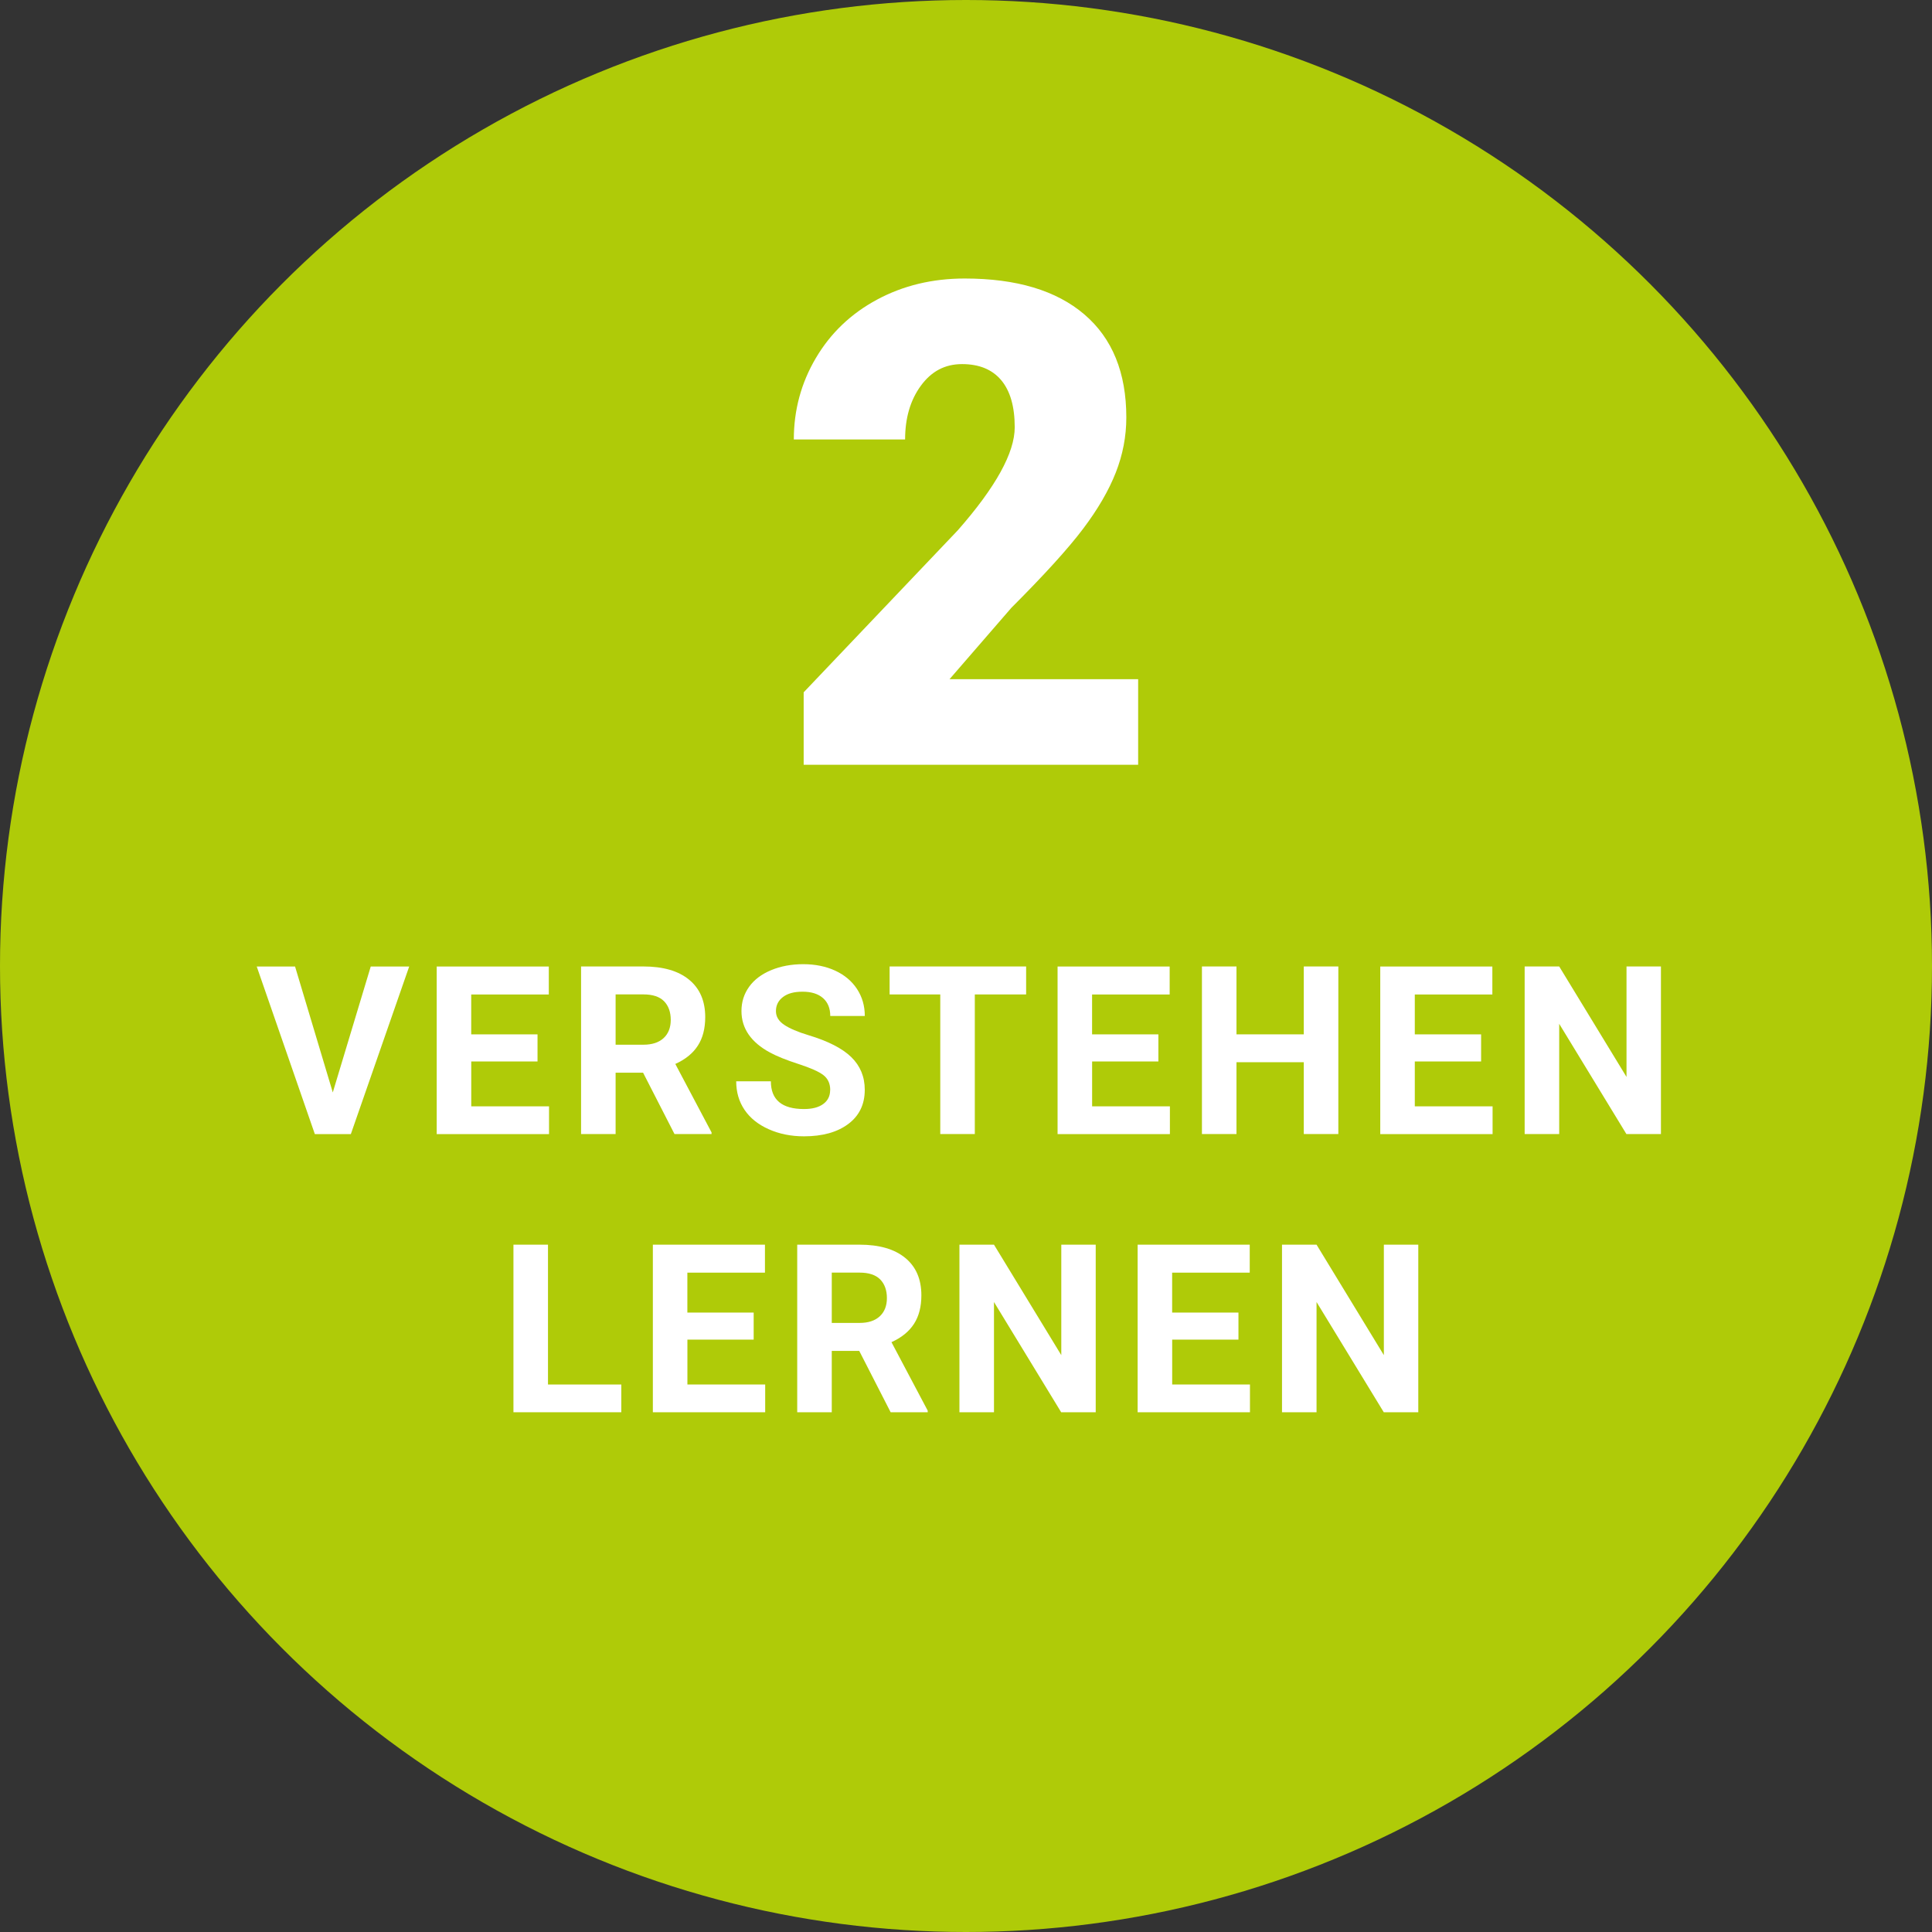
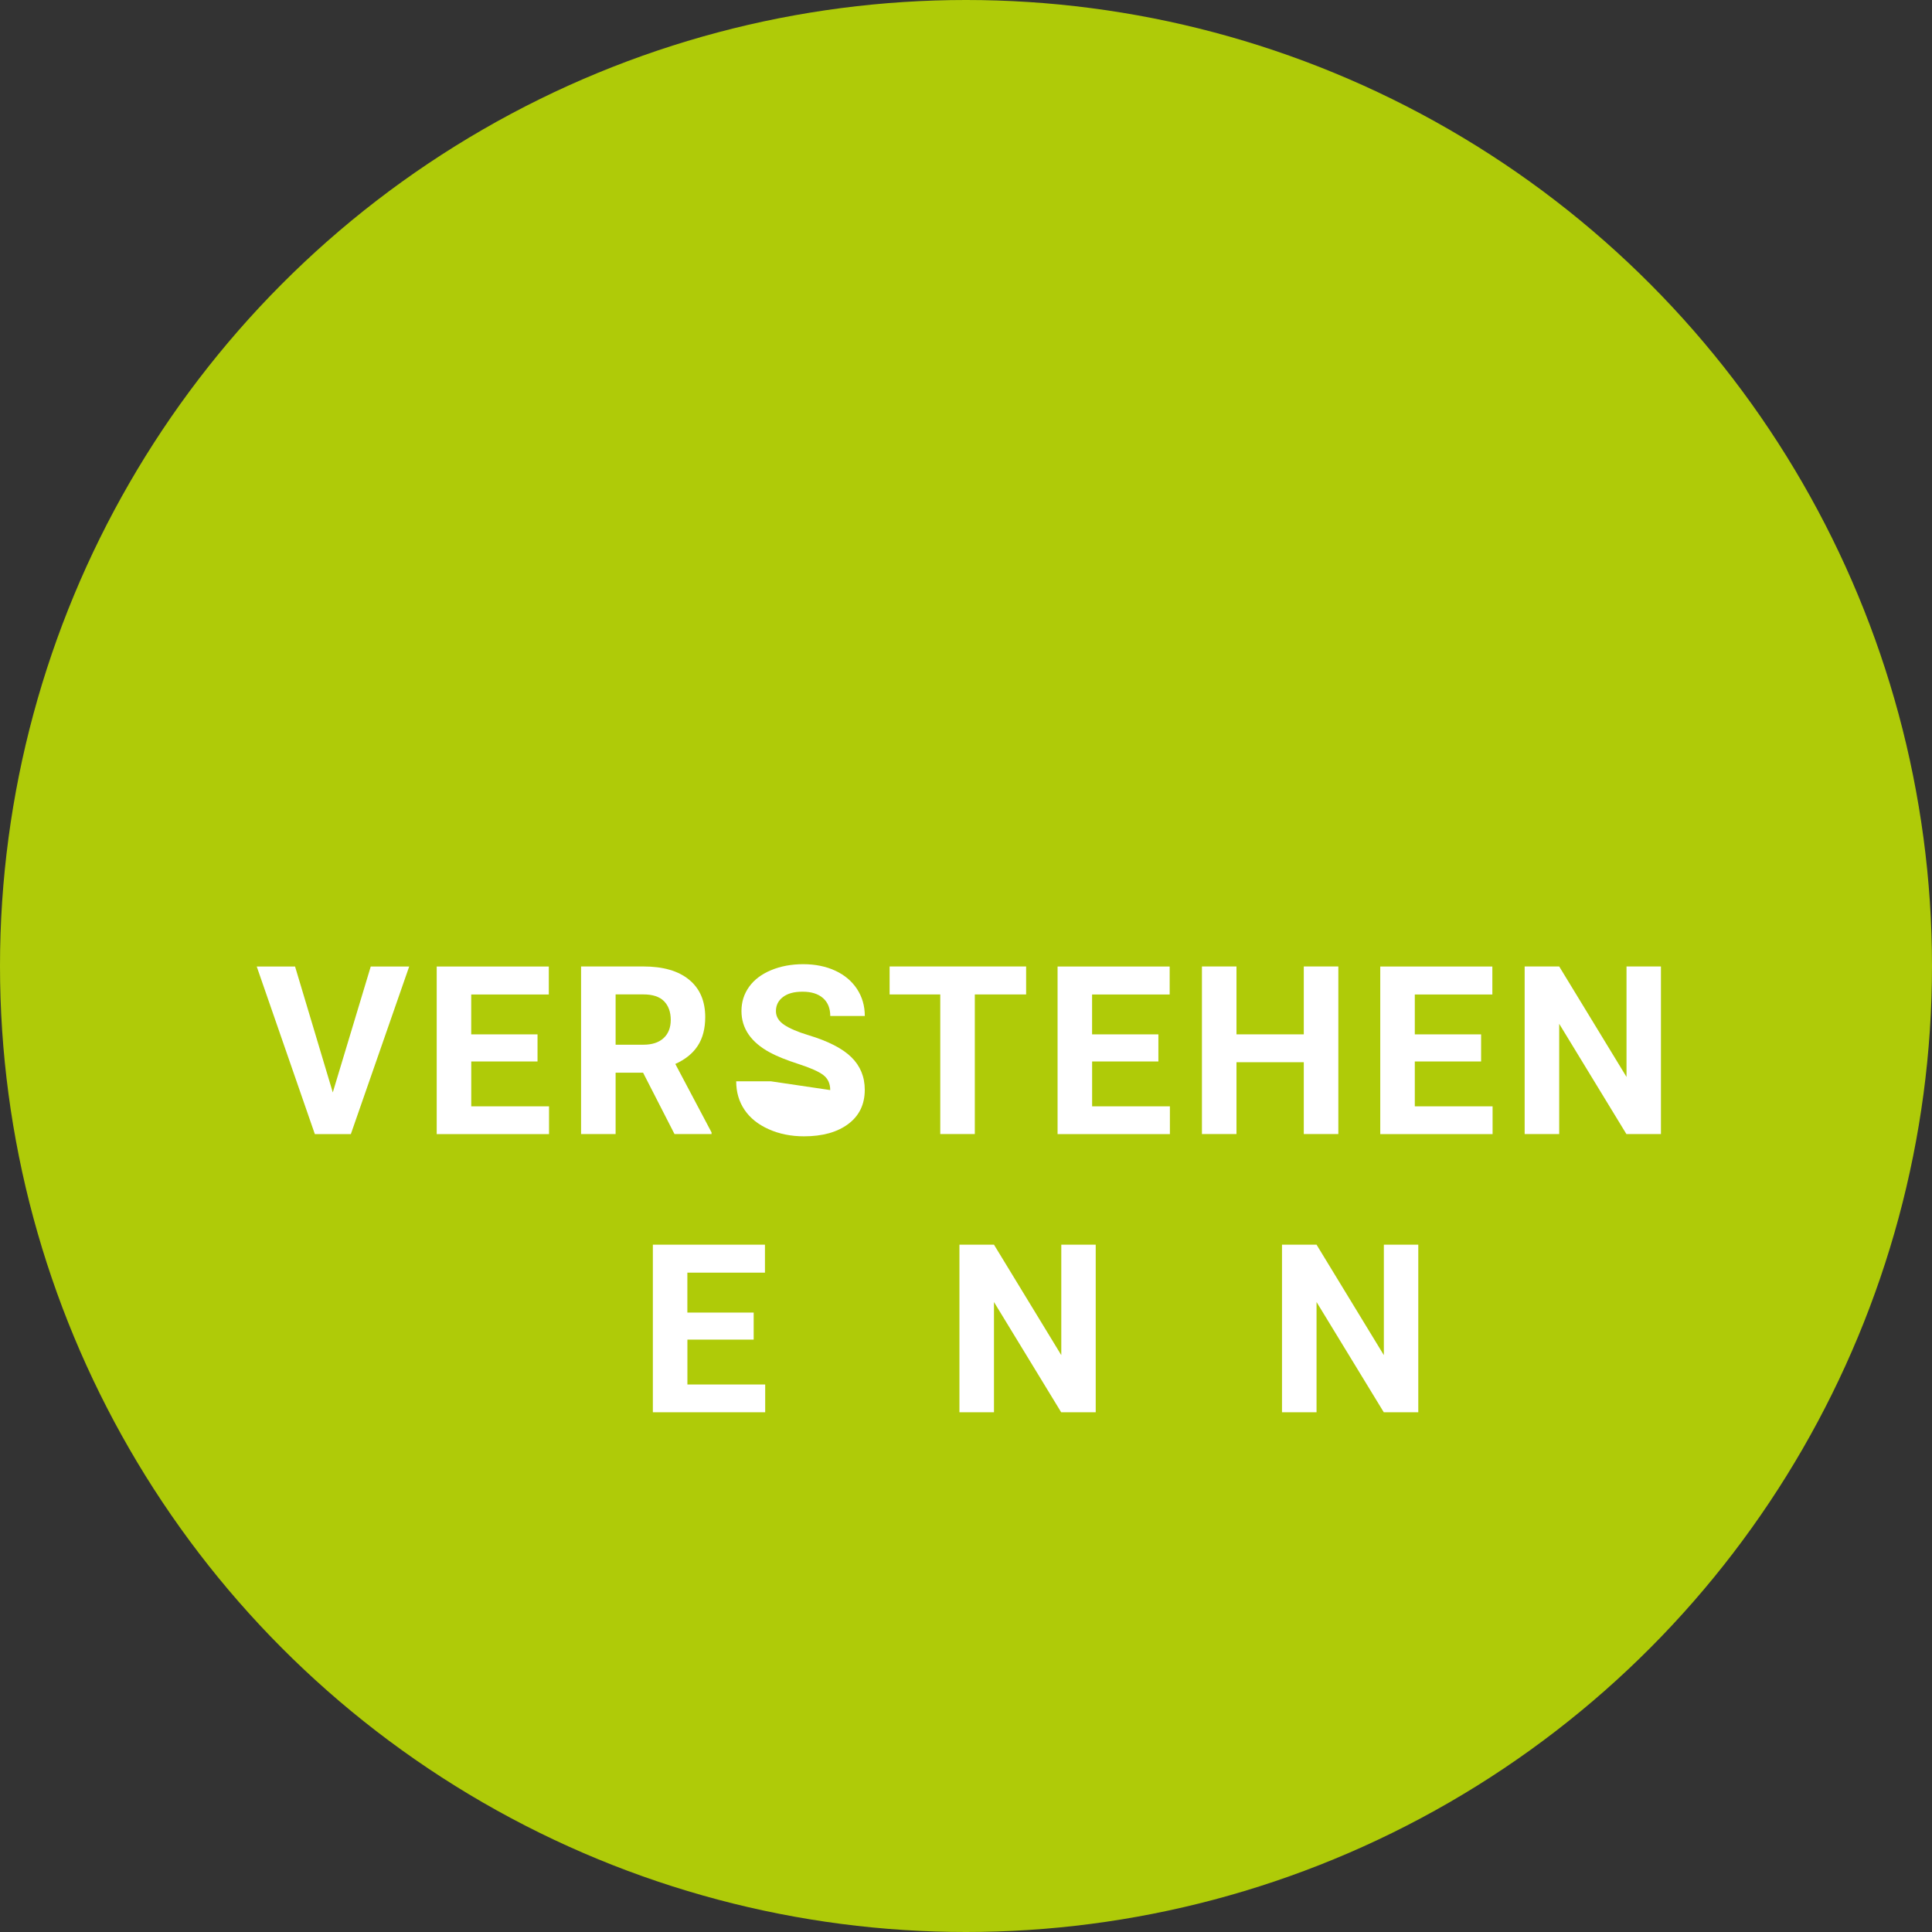
<svg xmlns="http://www.w3.org/2000/svg" id="Ebene_1" viewBox="0 0 500 500">
  <rect x="0" y="0" width="500" height="500" fill="#333333" stroke="none" />
  <defs>
    <style>.cls-1{fill:#fff;}.cls-2{fill:#afcb08;}</style>
  </defs>
  <circle class="cls-2" cx="250" cy="250" r="250" />
  <g>
    <path class="cls-1" d="M86.12,282.74l9.83-32.61h9.95l-15.1,43.37h-9.32l-15.04-43.37h9.92l9.77,32.61Z" />
    <path class="cls-1" d="M139.12,274.7h-17.16v11.62h20.13v7.18h-29.07v-43.37h29.01v7.24h-20.08v10.33h17.16v7Z" />
    <path class="cls-1" d="M166.44,277.61h-7.12v15.88h-8.94v-43.37h16.11c5.12,0,9.07,1.14,11.85,3.43,2.78,2.28,4.17,5.51,4.17,9.68,0,2.96-.64,5.43-1.92,7.4-1.28,1.98-3.22,3.55-5.82,4.72l9.38,17.72v.42h-9.59l-8.13-15.88Zm-7.12-7.24h7.21c2.24,0,3.98-.57,5.21-1.71,1.23-1.14,1.85-2.71,1.85-4.72s-.58-3.65-1.74-4.83c-1.16-1.17-2.94-1.76-5.35-1.76h-7.18v13.02Z" />
-     <path class="cls-1" d="M214.86,282.11c0-1.69-.6-2.98-1.79-3.89s-3.34-1.86-6.43-2.86-5.55-1.99-7.36-2.96c-4.92-2.66-7.39-6.24-7.39-10.75,0-2.34,.66-4.43,1.98-6.27,1.32-1.84,3.22-3.27,5.69-4.3,2.47-1.03,5.25-1.55,8.32-1.55s5.86,.56,8.28,1.68c2.42,1.12,4.3,2.71,5.64,4.75,1.34,2.05,2.01,4.37,2.01,6.97h-8.94c0-1.99-.63-3.53-1.88-4.63-1.25-1.1-3.01-1.65-5.27-1.65s-3.88,.46-5.09,1.38c-1.21,.92-1.82,2.14-1.82,3.65,0,1.41,.71,2.59,2.13,3.54,1.42,.95,3.51,1.85,6.27,2.68,5.08,1.53,8.79,3.42,11.11,5.69s3.48,5.08,3.48,8.46c0,3.75-1.42,6.7-4.26,8.83-2.84,2.13-6.66,3.2-11.47,3.2-3.34,0-6.37-.61-9.11-1.83-2.74-1.22-4.83-2.89-6.27-5.02-1.44-2.12-2.16-4.59-2.16-7.39h8.97c0,4.79,2.86,7.18,8.58,7.18,2.12,0,3.78-.43,4.97-1.3,1.19-.86,1.79-2.07,1.79-3.62Z" />
+     <path class="cls-1" d="M214.86,282.11c0-1.69-.6-2.98-1.79-3.89s-3.34-1.86-6.43-2.86-5.55-1.99-7.36-2.96c-4.92-2.66-7.39-6.24-7.39-10.75,0-2.34,.66-4.43,1.98-6.27,1.32-1.84,3.22-3.27,5.69-4.3,2.47-1.03,5.25-1.55,8.32-1.55s5.86,.56,8.28,1.68c2.42,1.12,4.3,2.71,5.64,4.75,1.34,2.05,2.01,4.37,2.01,6.97h-8.94c0-1.99-.63-3.53-1.88-4.63-1.25-1.1-3.01-1.65-5.27-1.65s-3.88,.46-5.09,1.38c-1.21,.92-1.82,2.14-1.82,3.65,0,1.41,.71,2.59,2.13,3.54,1.42,.95,3.51,1.85,6.27,2.68,5.08,1.53,8.79,3.42,11.11,5.69s3.48,5.08,3.48,8.46c0,3.75-1.42,6.7-4.26,8.83-2.84,2.13-6.66,3.2-11.47,3.2-3.34,0-6.37-.61-9.11-1.83-2.74-1.22-4.83-2.89-6.27-5.02-1.44-2.12-2.16-4.59-2.16-7.39h8.97Z" />
    <path class="cls-1" d="M265.56,257.36h-13.28v36.13h-8.94v-36.13h-13.11v-7.24h35.33v7.24Z" />
    <path class="cls-1" d="M299.8,274.7h-17.16v11.62h20.13v7.18h-29.07v-43.37h29.01v7.24h-20.08v10.33h17.16v7Z" />
    <path class="cls-1" d="M346.36,293.49h-8.94v-18.59h-17.42v18.59h-8.94v-43.37h8.94v17.57h17.42v-17.57h8.94v43.37Z" />
    <path class="cls-1" d="M383.31,274.7h-17.16v11.62h20.13v7.18h-29.07v-43.37h29.01v7.24h-20.07v10.33h17.16v7Z" />
    <path class="cls-1" d="M429.85,293.49h-8.94l-17.39-28.53v28.53h-8.94v-43.37h8.94l17.42,28.59v-28.59h8.91v43.37Z" />
-     <path class="cls-1" d="M141.82,358.31h18.97v7.18h-27.91v-43.37h8.94v36.19Z" />
    <path class="cls-1" d="M195.06,346.69h-17.16v11.62h20.13v7.18h-29.07v-43.37h29.01v7.24h-20.08v10.33h17.16v7Z" />
-     <path class="cls-1" d="M222.38,349.61h-7.12v15.88h-8.94v-43.37h16.11c5.12,0,9.07,1.14,11.85,3.43,2.78,2.28,4.17,5.51,4.17,9.68,0,2.96-.64,5.43-1.92,7.4-1.28,1.98-3.22,3.55-5.82,4.72l9.38,17.72v.42h-9.59l-8.13-15.88Zm-7.12-7.24h7.21c2.24,0,3.98-.57,5.21-1.71,1.23-1.14,1.85-2.71,1.85-4.72s-.58-3.65-1.74-4.83c-1.16-1.17-2.94-1.76-5.35-1.76h-7.18v13.02Z" />
    <path class="cls-1" d="M283.57,365.49h-8.94l-17.39-28.53v28.53h-8.94v-43.37h8.94l17.42,28.59v-28.59h8.91v43.37Z" />
-     <path class="cls-1" d="M320.52,346.69h-17.16v11.62h20.13v7.18h-29.07v-43.37h29.01v7.24h-20.08v10.33h17.16v7Z" />
    <path class="cls-1" d="M367.06,365.49h-8.94l-17.4-28.53v28.53h-8.94v-43.37h8.94l17.42,28.59v-28.59h8.91v43.37Z" />
  </g>
-   <path class="cls-1" d="M294.56,197.92h-86.57v-18.75l39.88-41.92c9.83-11.19,14.74-20.08,14.74-26.67,0-5.34-1.16-9.4-3.49-12.18-2.33-2.78-5.71-4.17-10.14-4.17s-7.92,1.86-10.65,5.58c-2.73,3.72-4.09,8.36-4.09,13.93h-28.8c0-7.61,1.9-14.64,5.71-21.09,3.81-6.45,9.09-11.49,15.85-15.12,6.76-3.63,14.31-5.45,22.66-5.45,13.41,0,23.73,3.1,30.97,9.29,7.24,6.19,10.86,15.08,10.86,26.67,0,4.89-.91,9.64-2.73,14.27-1.82,4.63-4.64,9.49-8.48,14.57-3.83,5.08-10.01,11.89-18.53,20.41l-16.02,18.49h48.82v22.15Z" />
</svg>